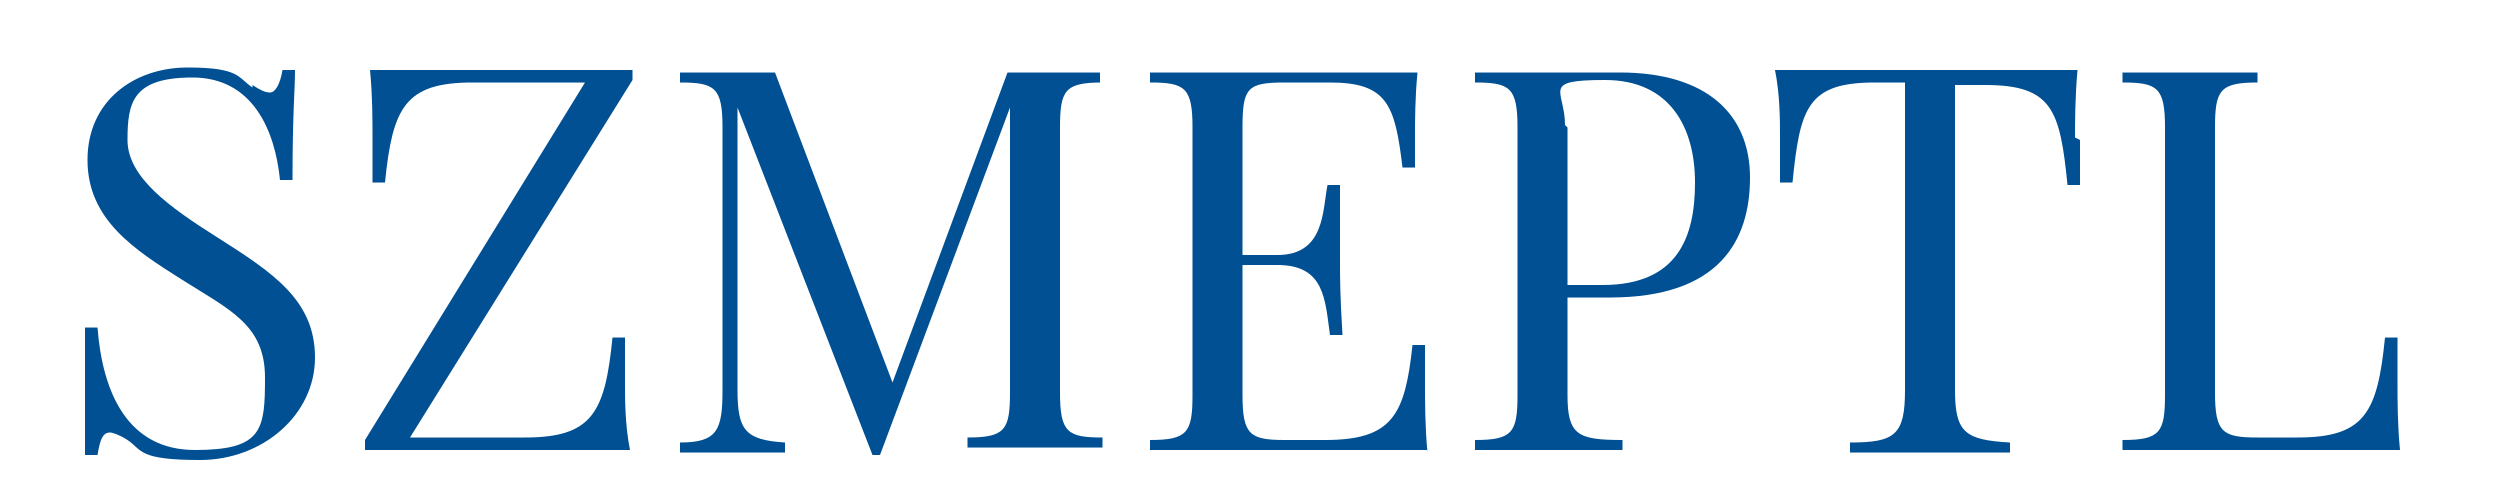
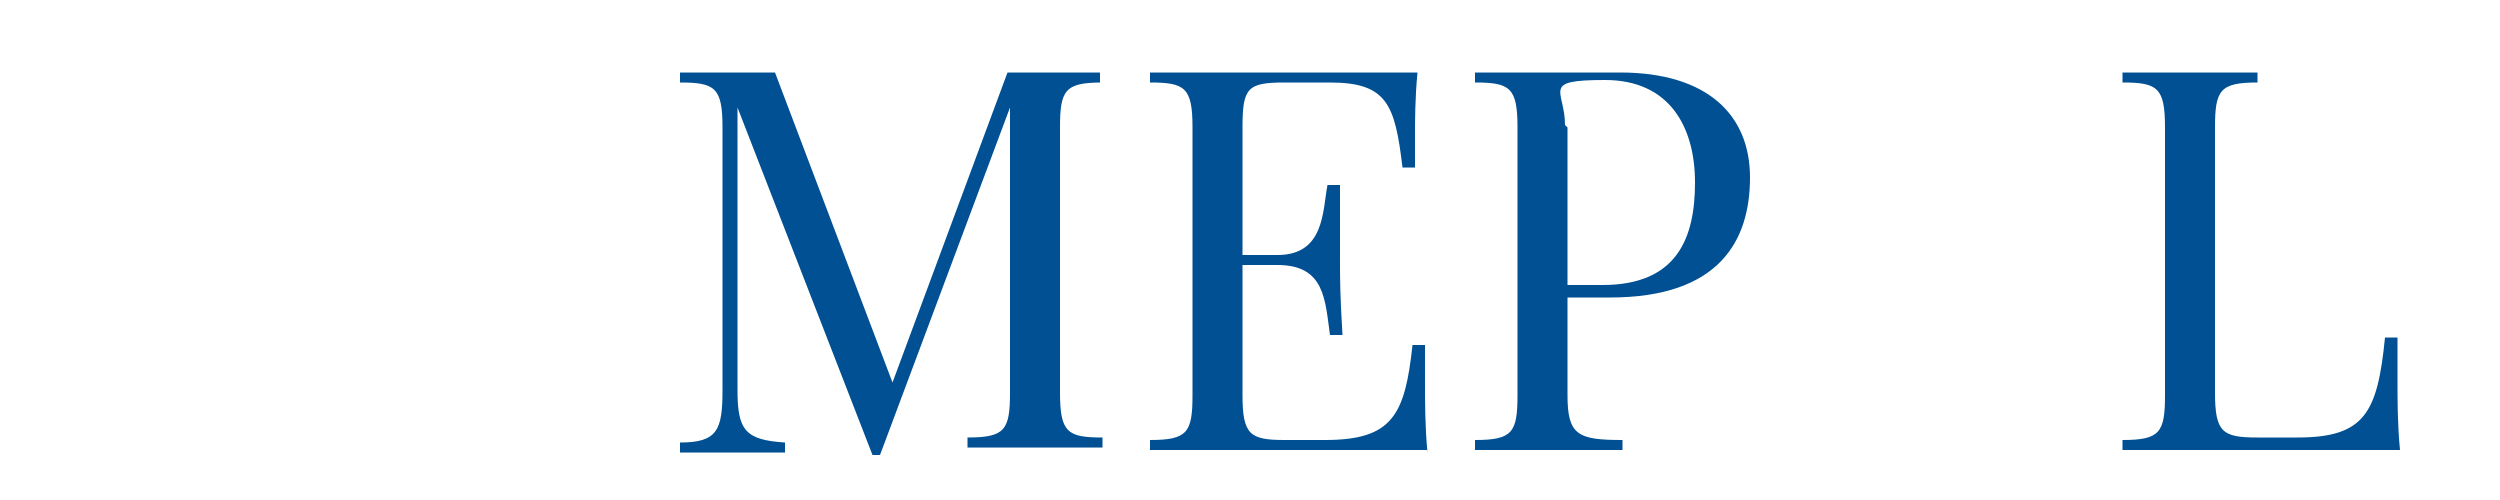
<svg xmlns="http://www.w3.org/2000/svg" version="1.1" viewBox="0 0 100 20">
  <defs>
    <style>
      .cls-1 {
        fill: #005093;
      }
    </style>
  </defs>
  <g>
    <g id="Warstwa_1">
      <g>
-         <path class="cls-1" d="M10.1,3.4c.3.2.5.3.7.3s.4-.3.5-.9h.5c0,.8-.1,1.7-.1,4.4h-.5c-.2-2-1.1-4.1-3.5-4.1s-2.6,1-2.6,2.5,1.7,2.7,3.6,3.9c2.2,1.4,3.9,2.5,3.9,4.8s-2.1,4.1-4.6,4.1-2.3-.4-2.9-.8c-.3-.2-.6-.3-.7-.3-.3,0-.4.3-.5.9h-.5c0-.9,0-2.1,0-5.1h.5c.2,2.6,1.2,4.9,3.9,4.9s2.8-.8,2.8-2.9-1.4-2.7-3.3-3.9-3.8-2.4-3.8-4.8,1.9-3.7,4-3.7,2,.4,2.6.8Z" />
-         <path class="cls-1" d="M16.5,17.5h4.5c2.7,0,3.2-1,3.5-4h.5c0,.5,0,1.1,0,1.8s0,1.7.2,2.7c-1.6,0-3.8,0-5.3,0s-3.7,0-5.3,0v-.4L23.4,3.3h-4.5c-2.7,0-3.2,1-3.5,4h-.5c0-.5,0-1.1,0-1.8s0-1.7-.1-2.7c1.6,0,3.8,0,5.3,0s3.6,0,5.2,0v.4l-8.9,14.3Z" />
        <path class="cls-1" d="M44.1,3.3c-1.5,0-1.7.3-1.7,1.8v10.6c0,1.6.3,1.8,1.7,1.8v.4c-.7,0-1.7,0-2.7,0s-2.1,0-2.7,0v-.4c1.5,0,1.7-.3,1.7-1.8V4.3l-5.2,13.9h-.3l-5.4-13.9v11.3c0,1.6.3,2,1.9,2.1v.4c-.5,0-1.5,0-2.2,0s-1.5,0-2,0v-.4c1.5,0,1.7-.5,1.7-2.1V5.1c0-1.6-.3-1.8-1.7-1.8v-.4c.5,0,1.3,0,2,0s1.4,0,1.8,0l4.7,12.4,4.6-12.4h1c1,0,2.1,0,2.7,0v.4Z" />
        <path class="cls-1" d="M57.1,18c-1.5,0-3.5,0-4.9,0s-4.1,0-6.2,0v-.4c1.5,0,1.7-.3,1.7-1.8V5.1c0-1.6-.3-1.8-1.7-1.8v-.4c2.1,0,4.9,0,6.2,0s3.2,0,4.5,0c-.1,1-.1,2-.1,2.5s0,1,0,1.3h-.5c-.3-2.5-.6-3.4-2.9-3.4h-1.8c-1.5,0-1.7.2-1.7,1.8v5.1h1.4c1.9,0,1.8-1.8,2-2.8h.5c0,.9,0,1.5,0,2s0,.7,0,1c0,.7,0,1.4.1,3h-.5c-.2-1.4-.2-2.8-2.1-2.8h-1.4v5.2c0,1.6.3,1.8,1.7,1.8h1.6c2.7,0,3.2-1,3.5-3.8h.5c0,.4,0,1,0,1.6s0,1.7.1,2.7Z" />
        <path class="cls-1" d="M62.7,15.8c0,1.6.4,1.8,2.2,1.8v.4c-.7,0-2,0-3.2,0s-2.1,0-2.7,0v-.4c1.5,0,1.7-.3,1.7-1.8V5.1c0-1.6-.3-1.8-1.7-1.8v-.4c.6,0,1.7,0,2.6,0,1.4,0,2.7,0,3.2,0,3.5,0,5.2,1.7,5.2,4.2s-1.2,4.8-5.6,4.8h-1.7v3.9ZM62.7,5.1v6.3h1.4c3,0,3.7-1.9,3.7-4.1s-1-4.1-3.6-4.1-1.6.4-1.6,1.8Z" />
-         <path class="cls-1" d="M83.2,5.6c0,.7,0,1.3,0,1.8h-.5c-.3-3-.6-4-3.3-4h-1.2v12.2c0,1.7.4,2,2.2,2.1v.4c-.8,0-2,0-3.2,0s-2.5,0-3.2,0v-.4c1.8,0,2.2-.3,2.2-2.1V3.3h-1.2c-2.7,0-3,1-3.3,4h-.5c0-.5,0-1.1,0-1.8s0-1.7-.2-2.7c1.8,0,4.3,0,6.1,0s4.2,0,6,0c-.1,1.1-.1,2.2-.1,2.7Z" />
        <path class="cls-1" d="M90.3,3.3c-1.5,0-1.7.3-1.7,1.8v10.6c0,1.6.3,1.8,1.7,1.8h1.6c2.7,0,3.2-1,3.5-4h.5c0,.5,0,1.1,0,1.8s0,1.7.1,2.7c-1.5,0-3.5,0-4.9,0s-4.1,0-6.2,0v-.4c1.5,0,1.7-.3,1.7-1.8V5.1c0-1.6-.3-1.8-1.7-1.8v-.4c.6,0,1.6,0,2.7,0s2.1,0,2.7,0v.4Z" />
      </g>
    </g>
  </g>
</svg>